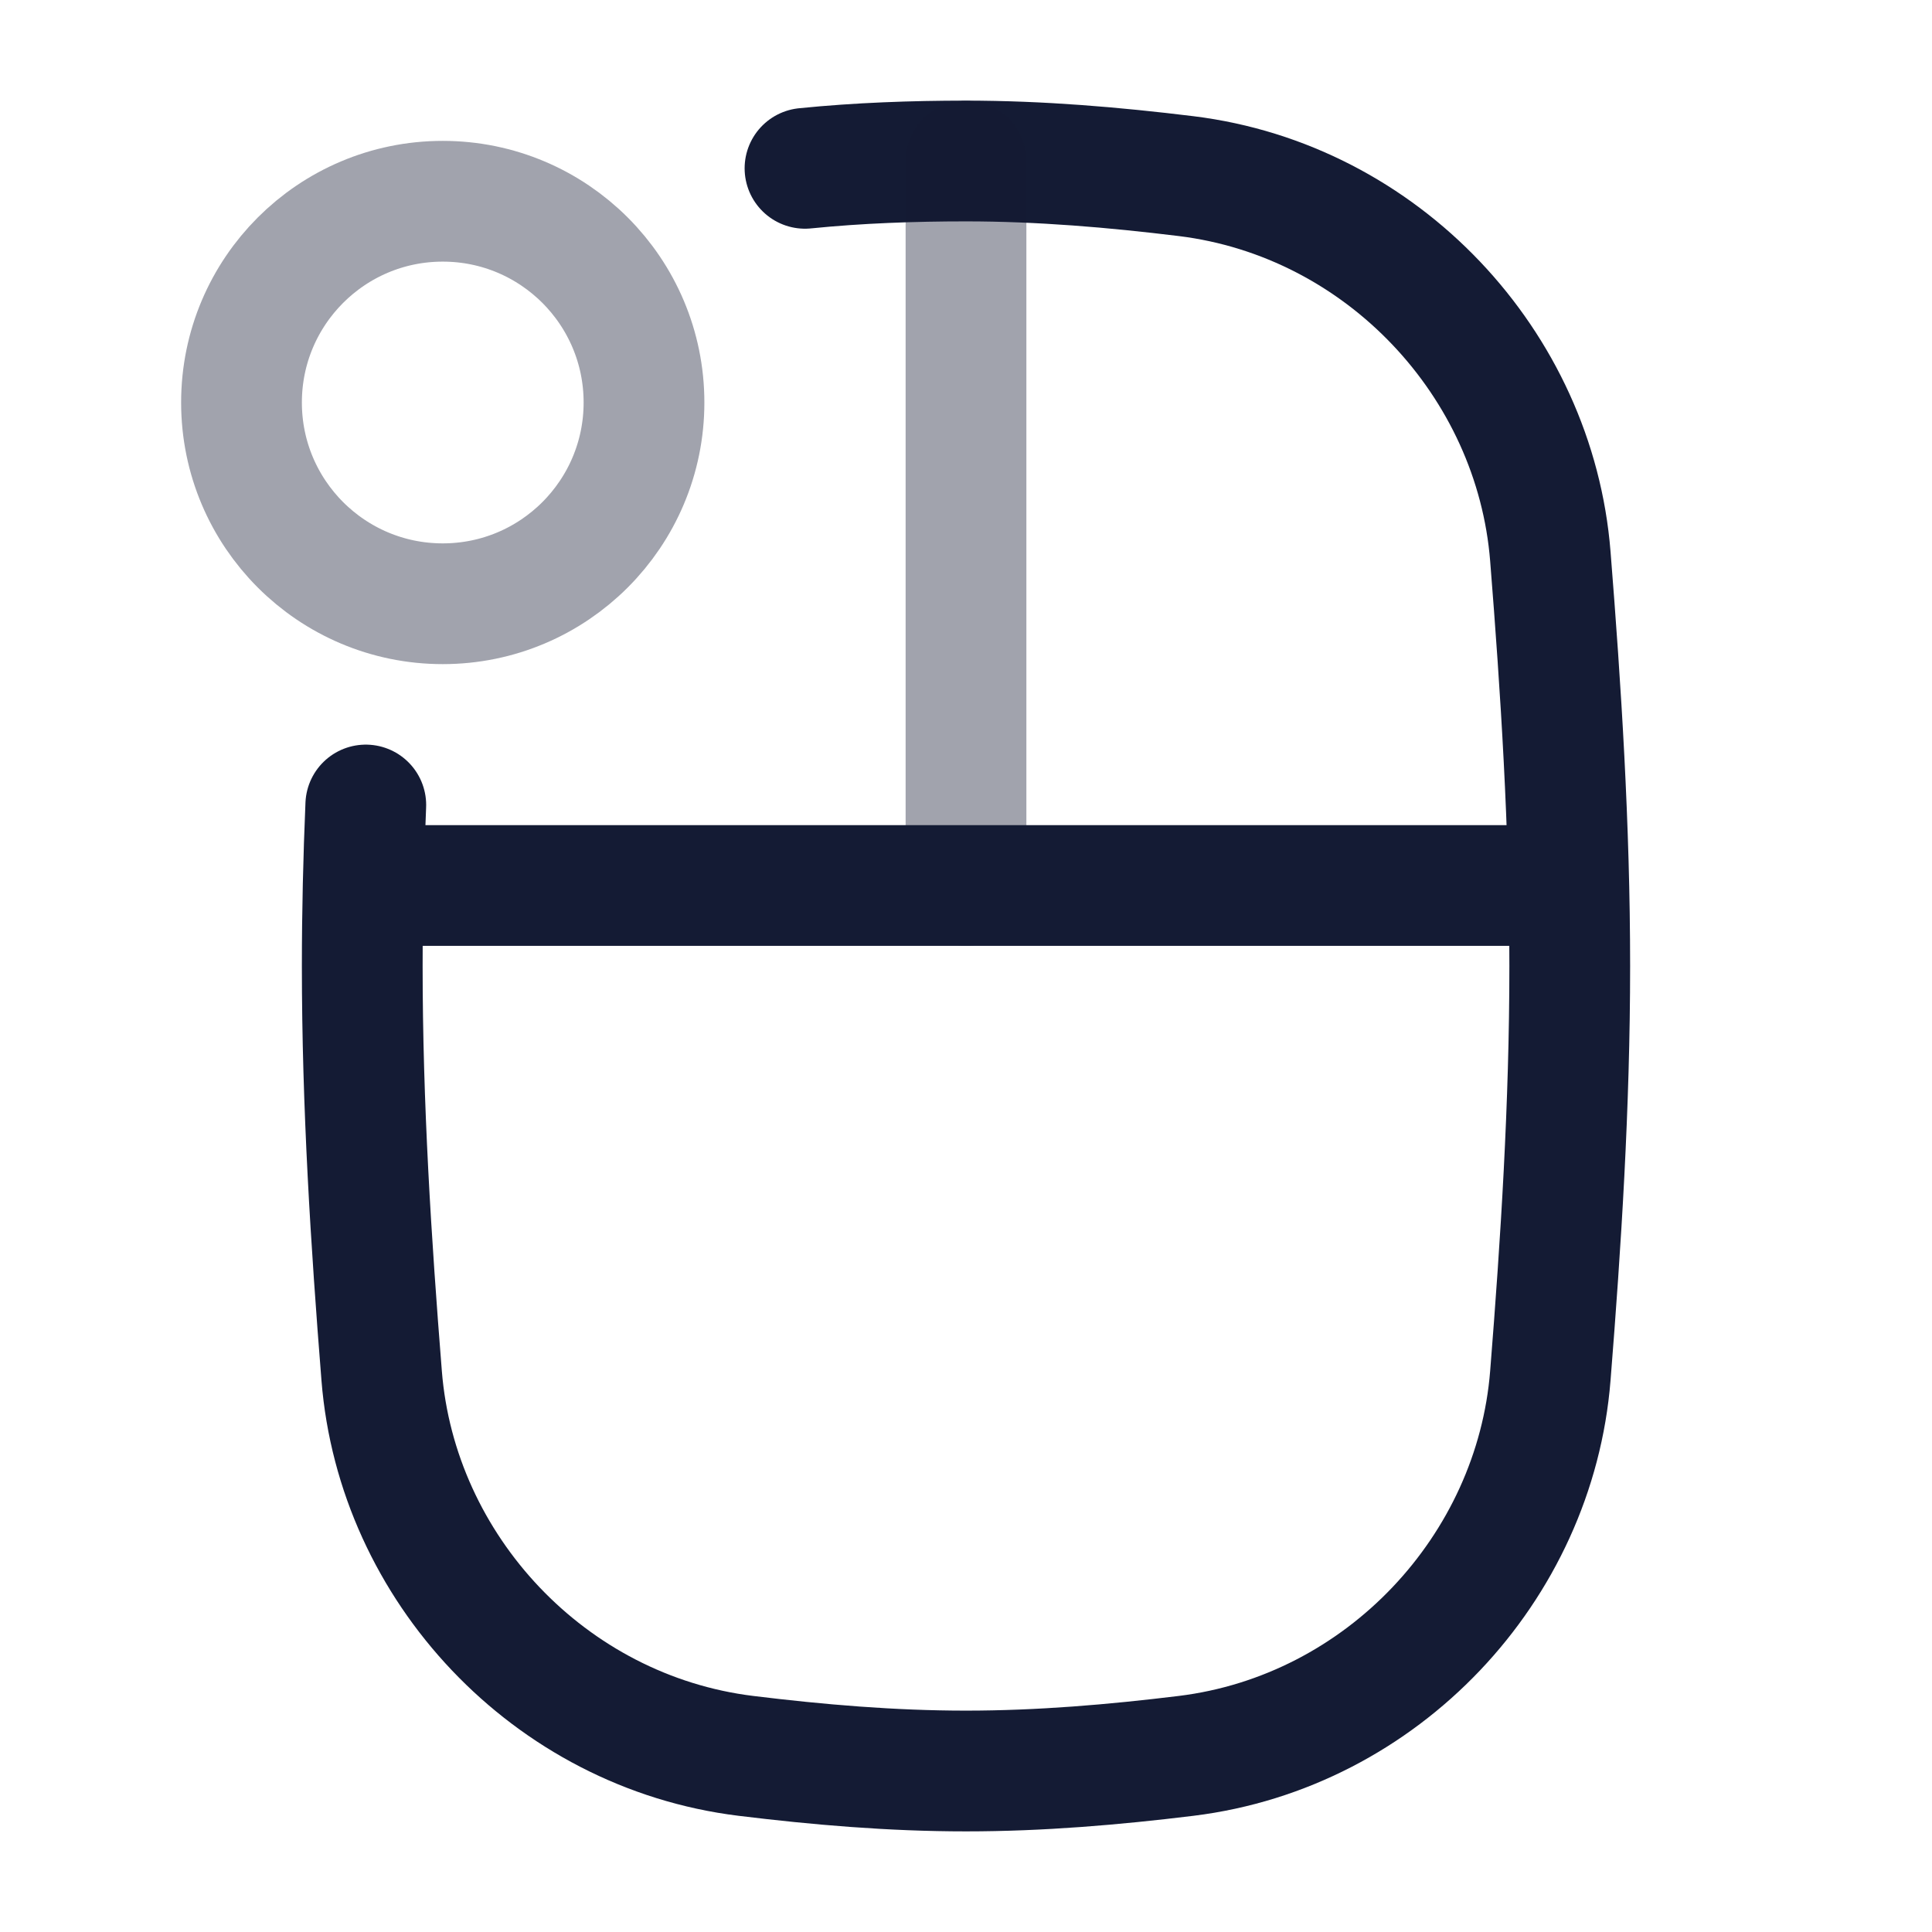
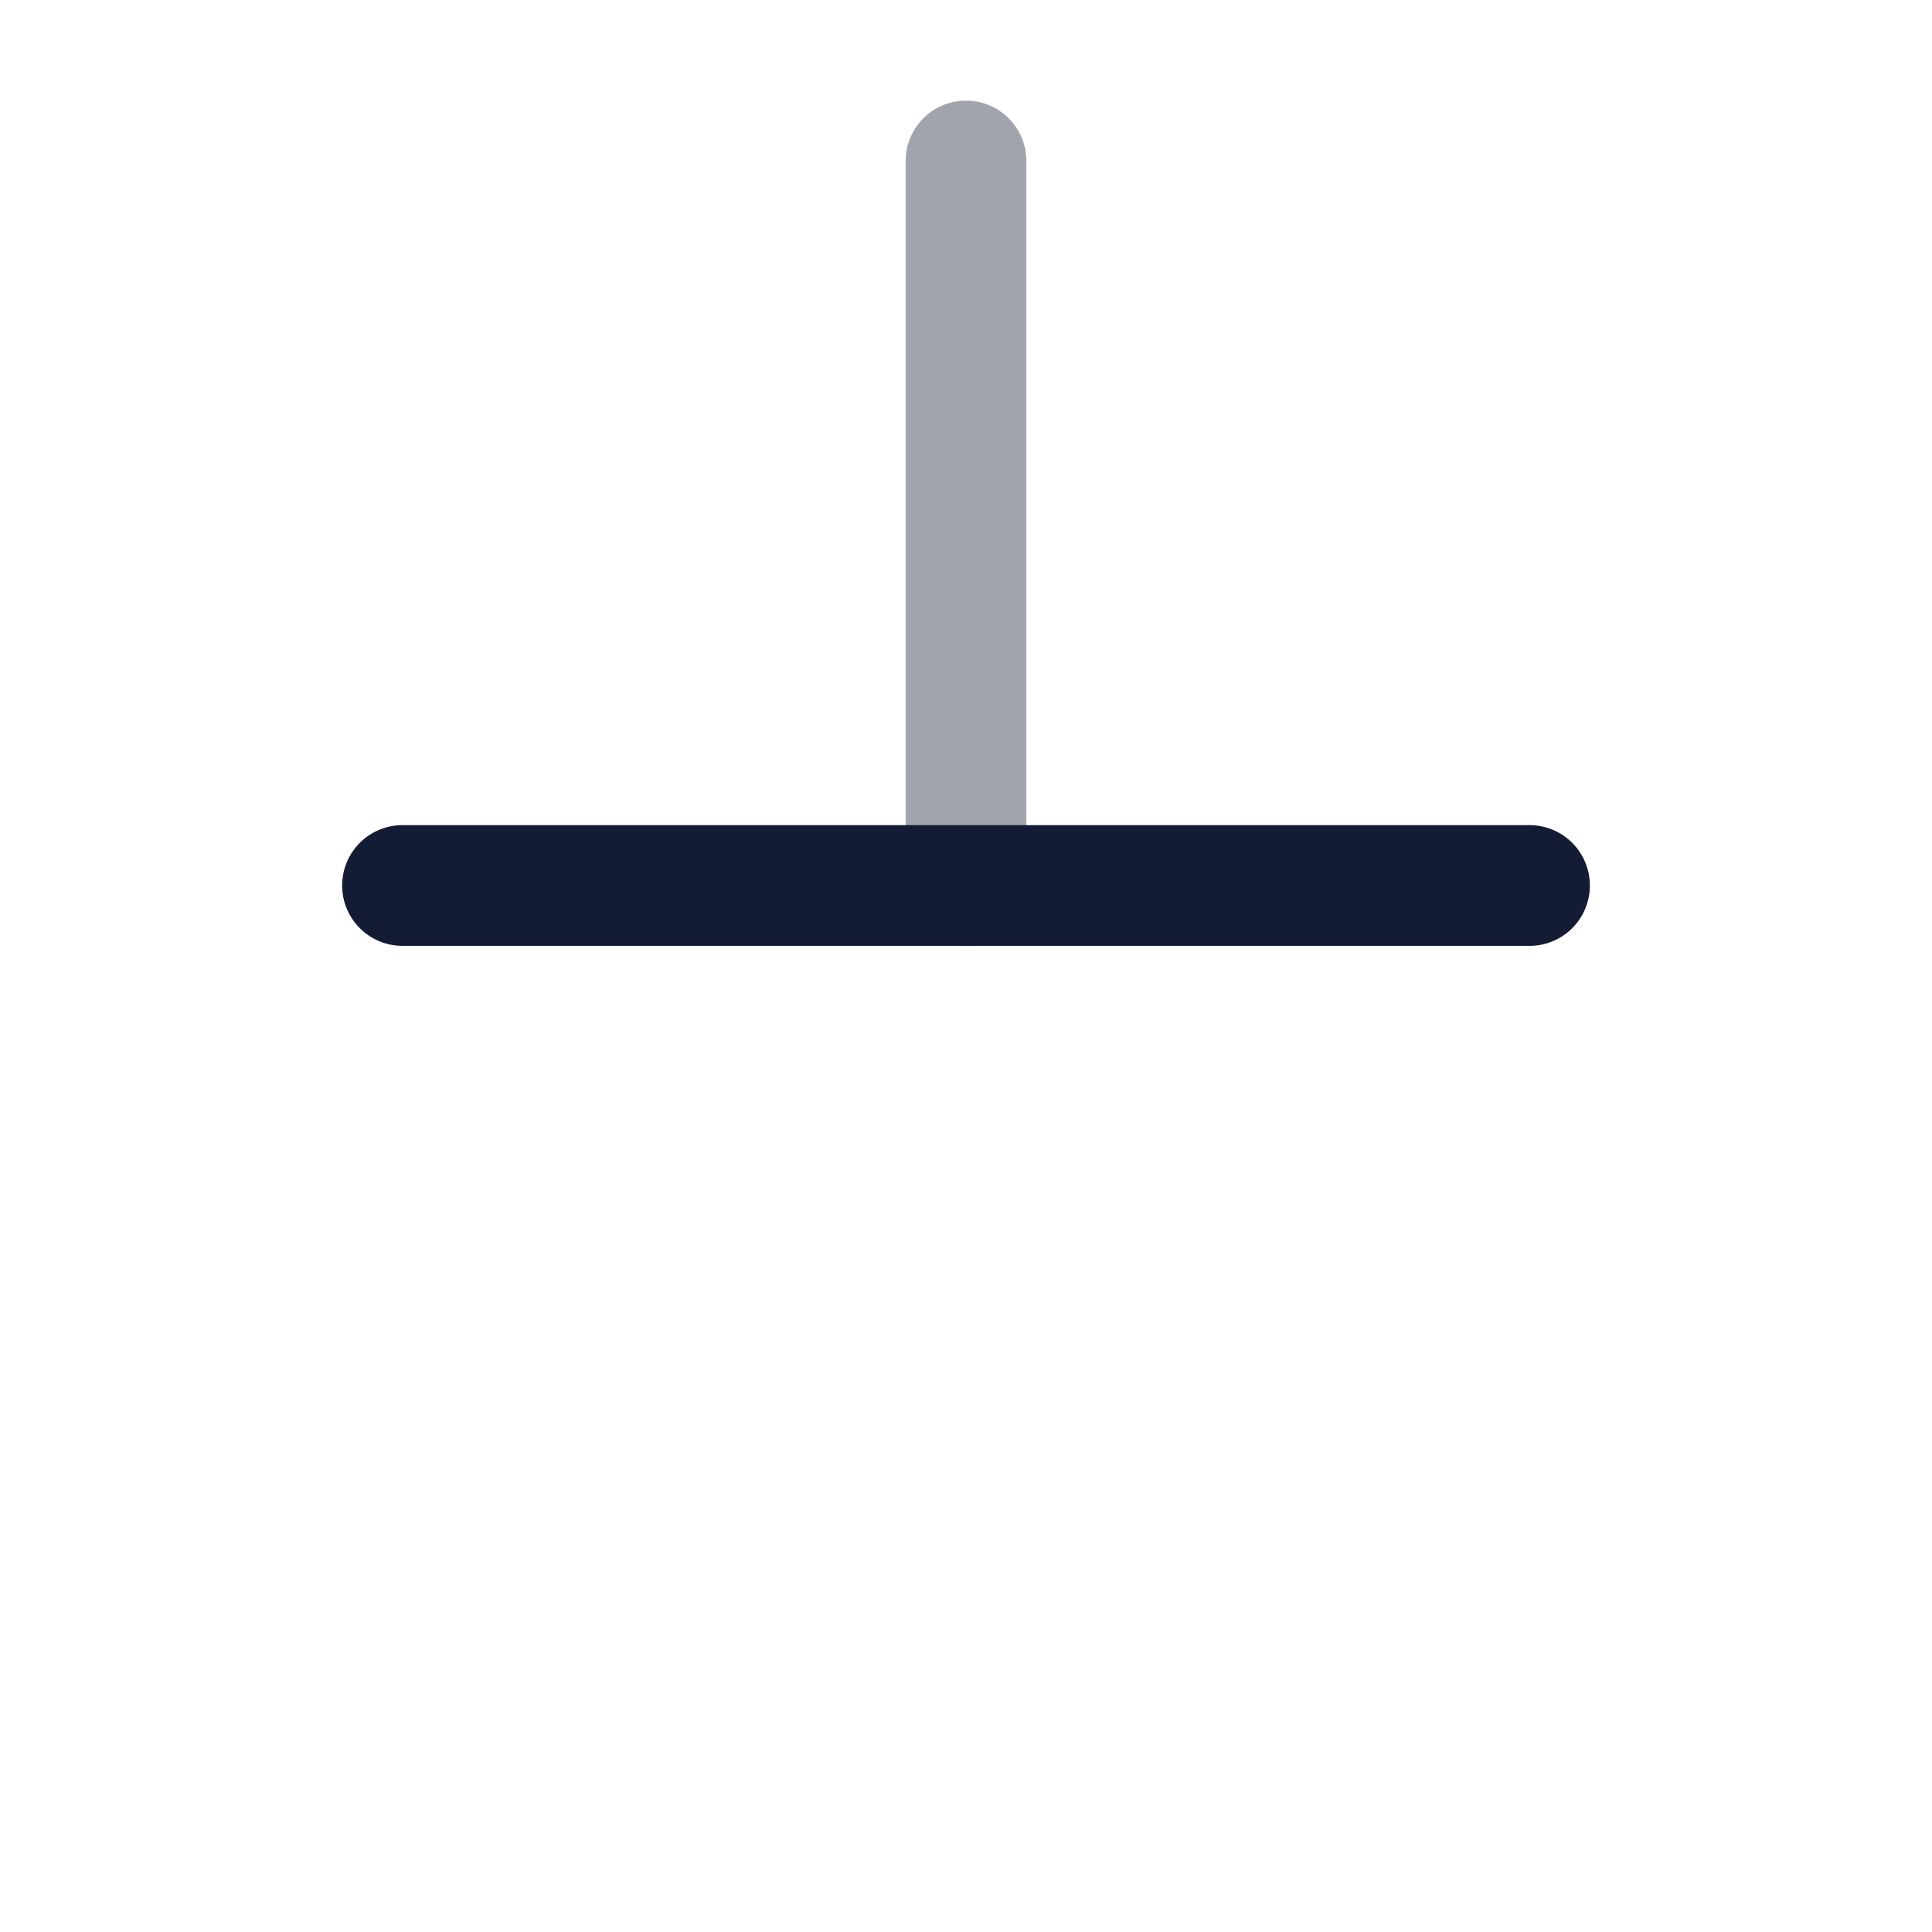
<svg xmlns="http://www.w3.org/2000/svg" width="24" height="24" viewBox="0 0 24 24" fill="none">
-   <path d="M10 2.091C10.665 2.024 11.339 2 12 2C12.925 2 13.837 2.078 14.735 2.188C17.176 2.489 19.069 4.52 19.259 6.911C19.391 8.568 19.5 10.268 19.5 12C19.5 13.732 19.391 15.432 19.259 17.089C19.069 19.48 17.176 21.511 14.735 21.812C13.837 21.922 12.925 22 12 22C11.075 22 10.163 21.922 9.265 21.812C6.824 21.511 4.93 19.48 4.741 17.089C4.609 15.432 4.5 13.732 4.5 12C4.5 11.328 4.516 10.661 4.544 10" stroke="#141B34" stroke-width="1.5" stroke-linecap="round" />
  <path opacity="0.4" d="M12 2L12 11" stroke="#141B34" stroke-width="1.5" stroke-linecap="round" stroke-linejoin="round" />
  <path d="M5 11H19" stroke="#141B34" stroke-width="1.5" stroke-linecap="round" stroke-linejoin="round" />
-   <circle opacity="0.4" cx="5.5" cy="5" r="2.5" stroke="#141B34" stroke-width="1.5" />
</svg>